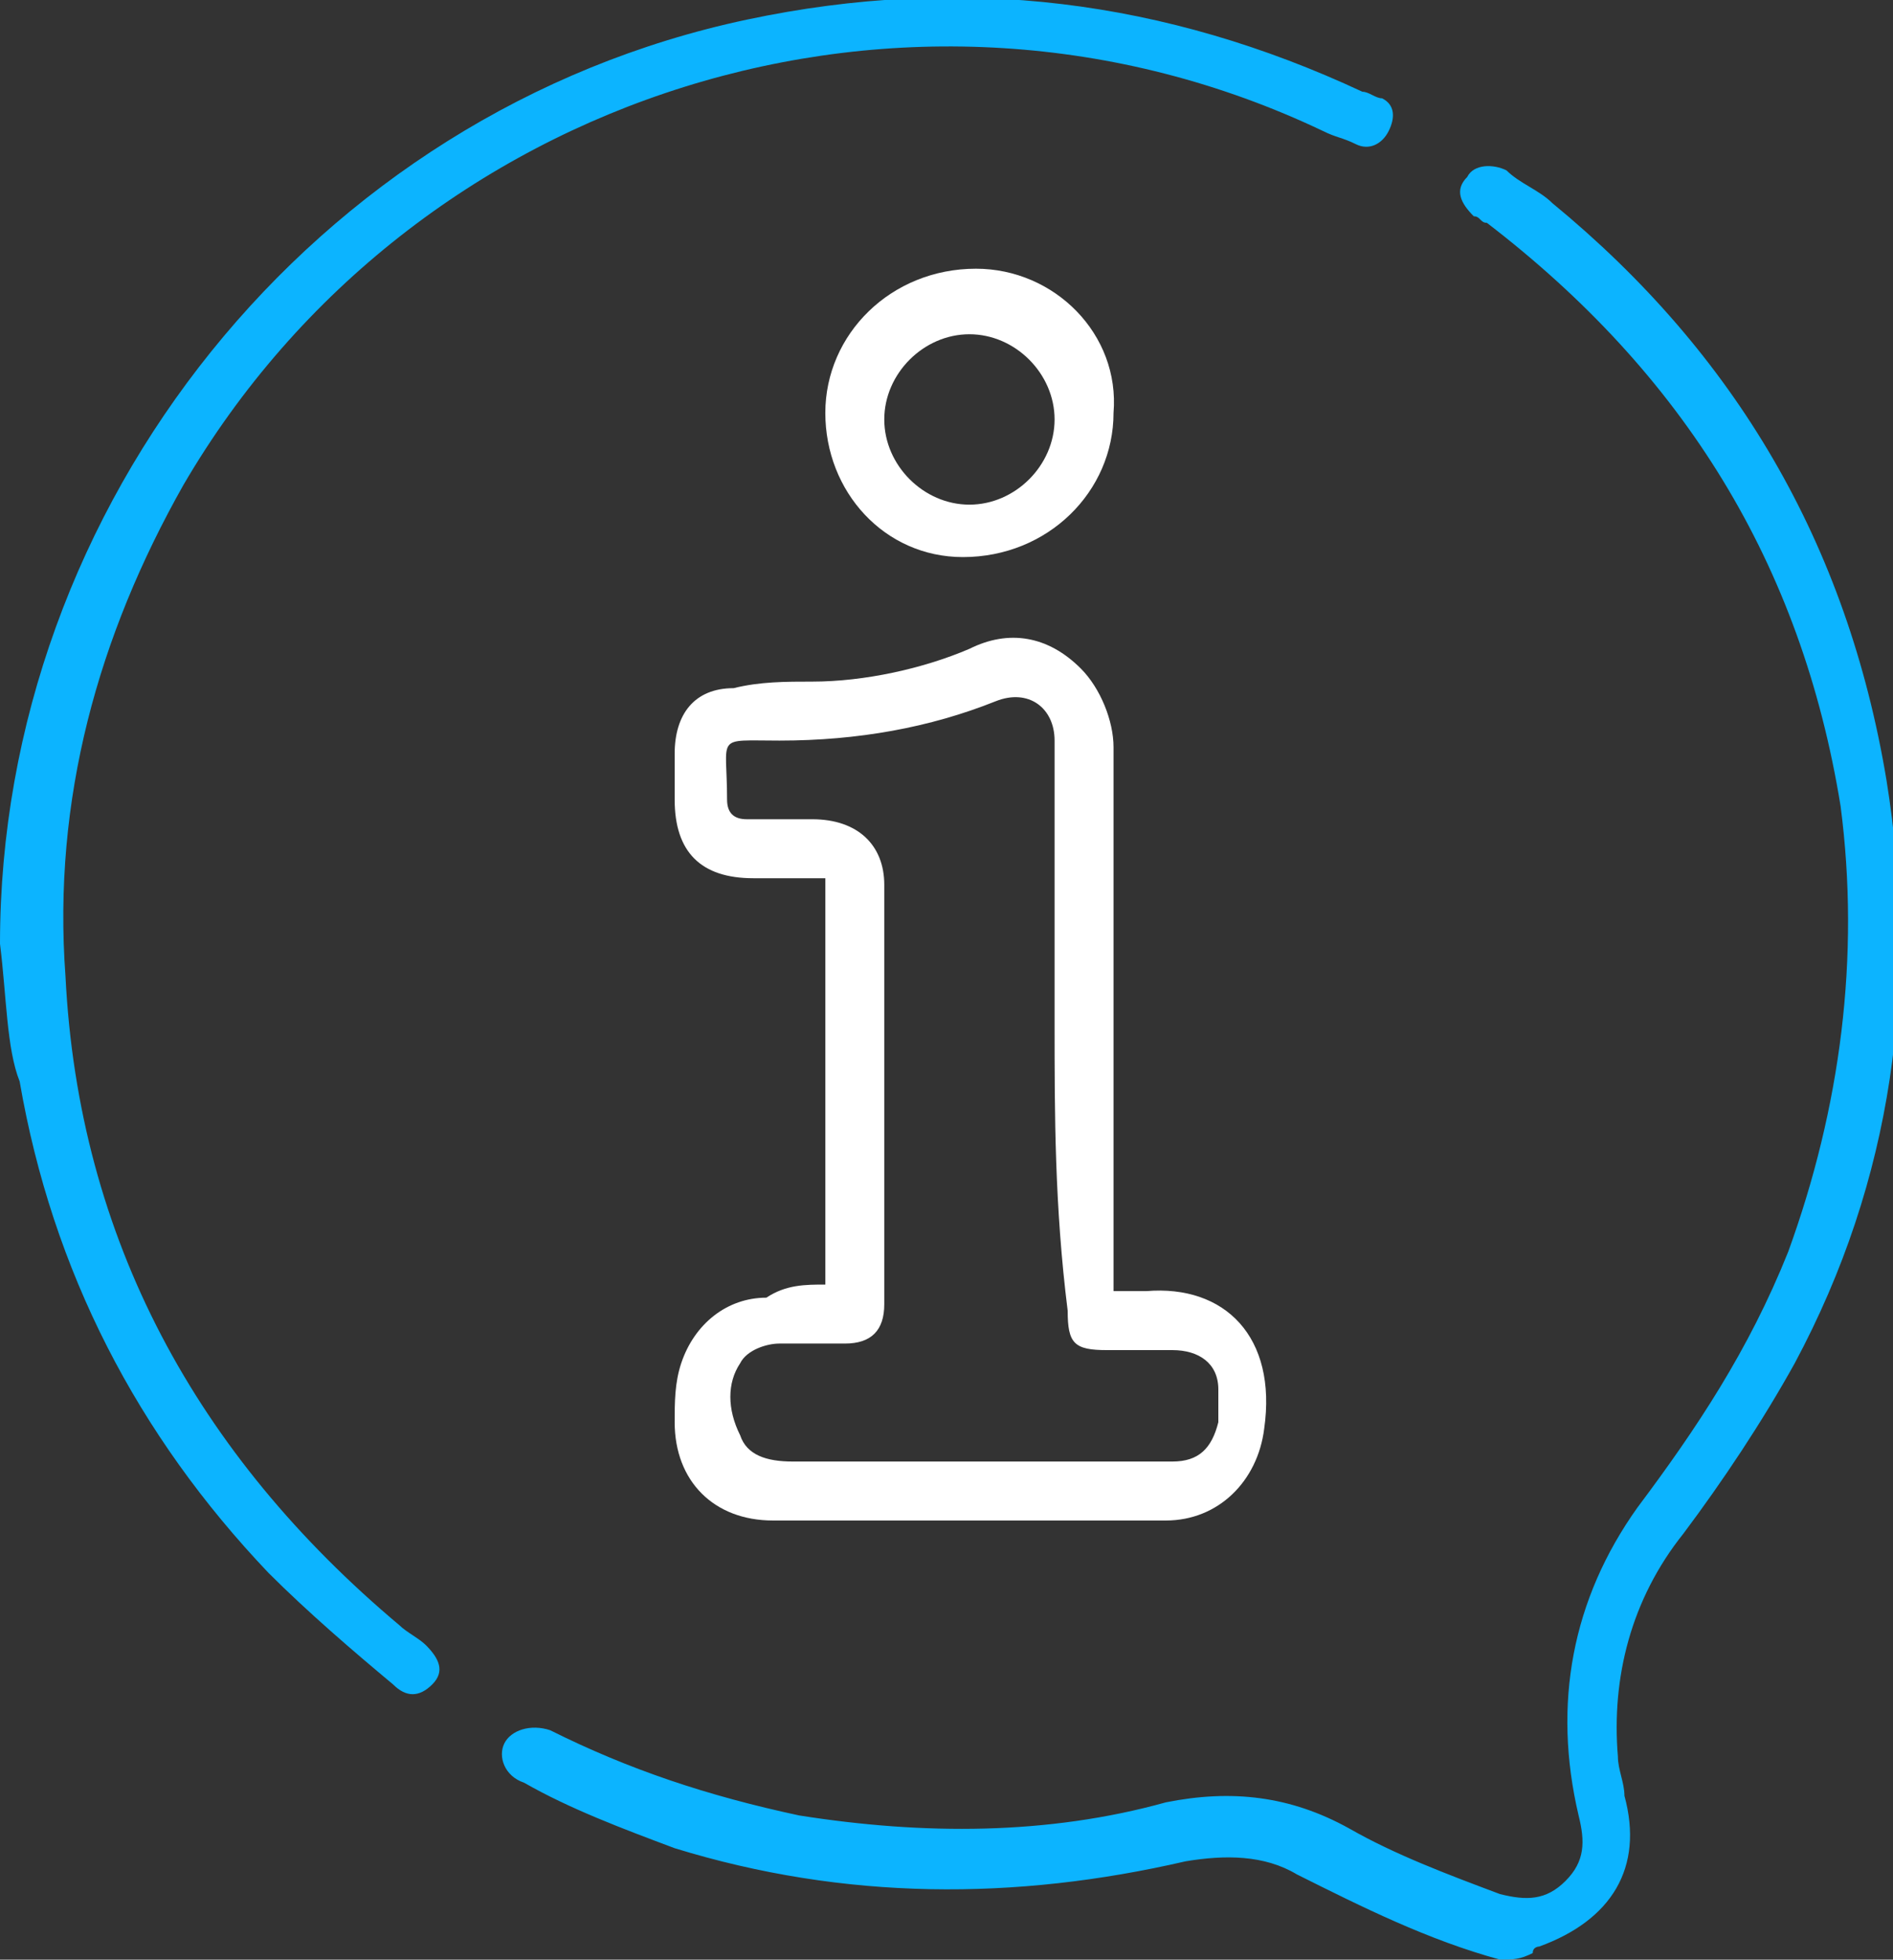
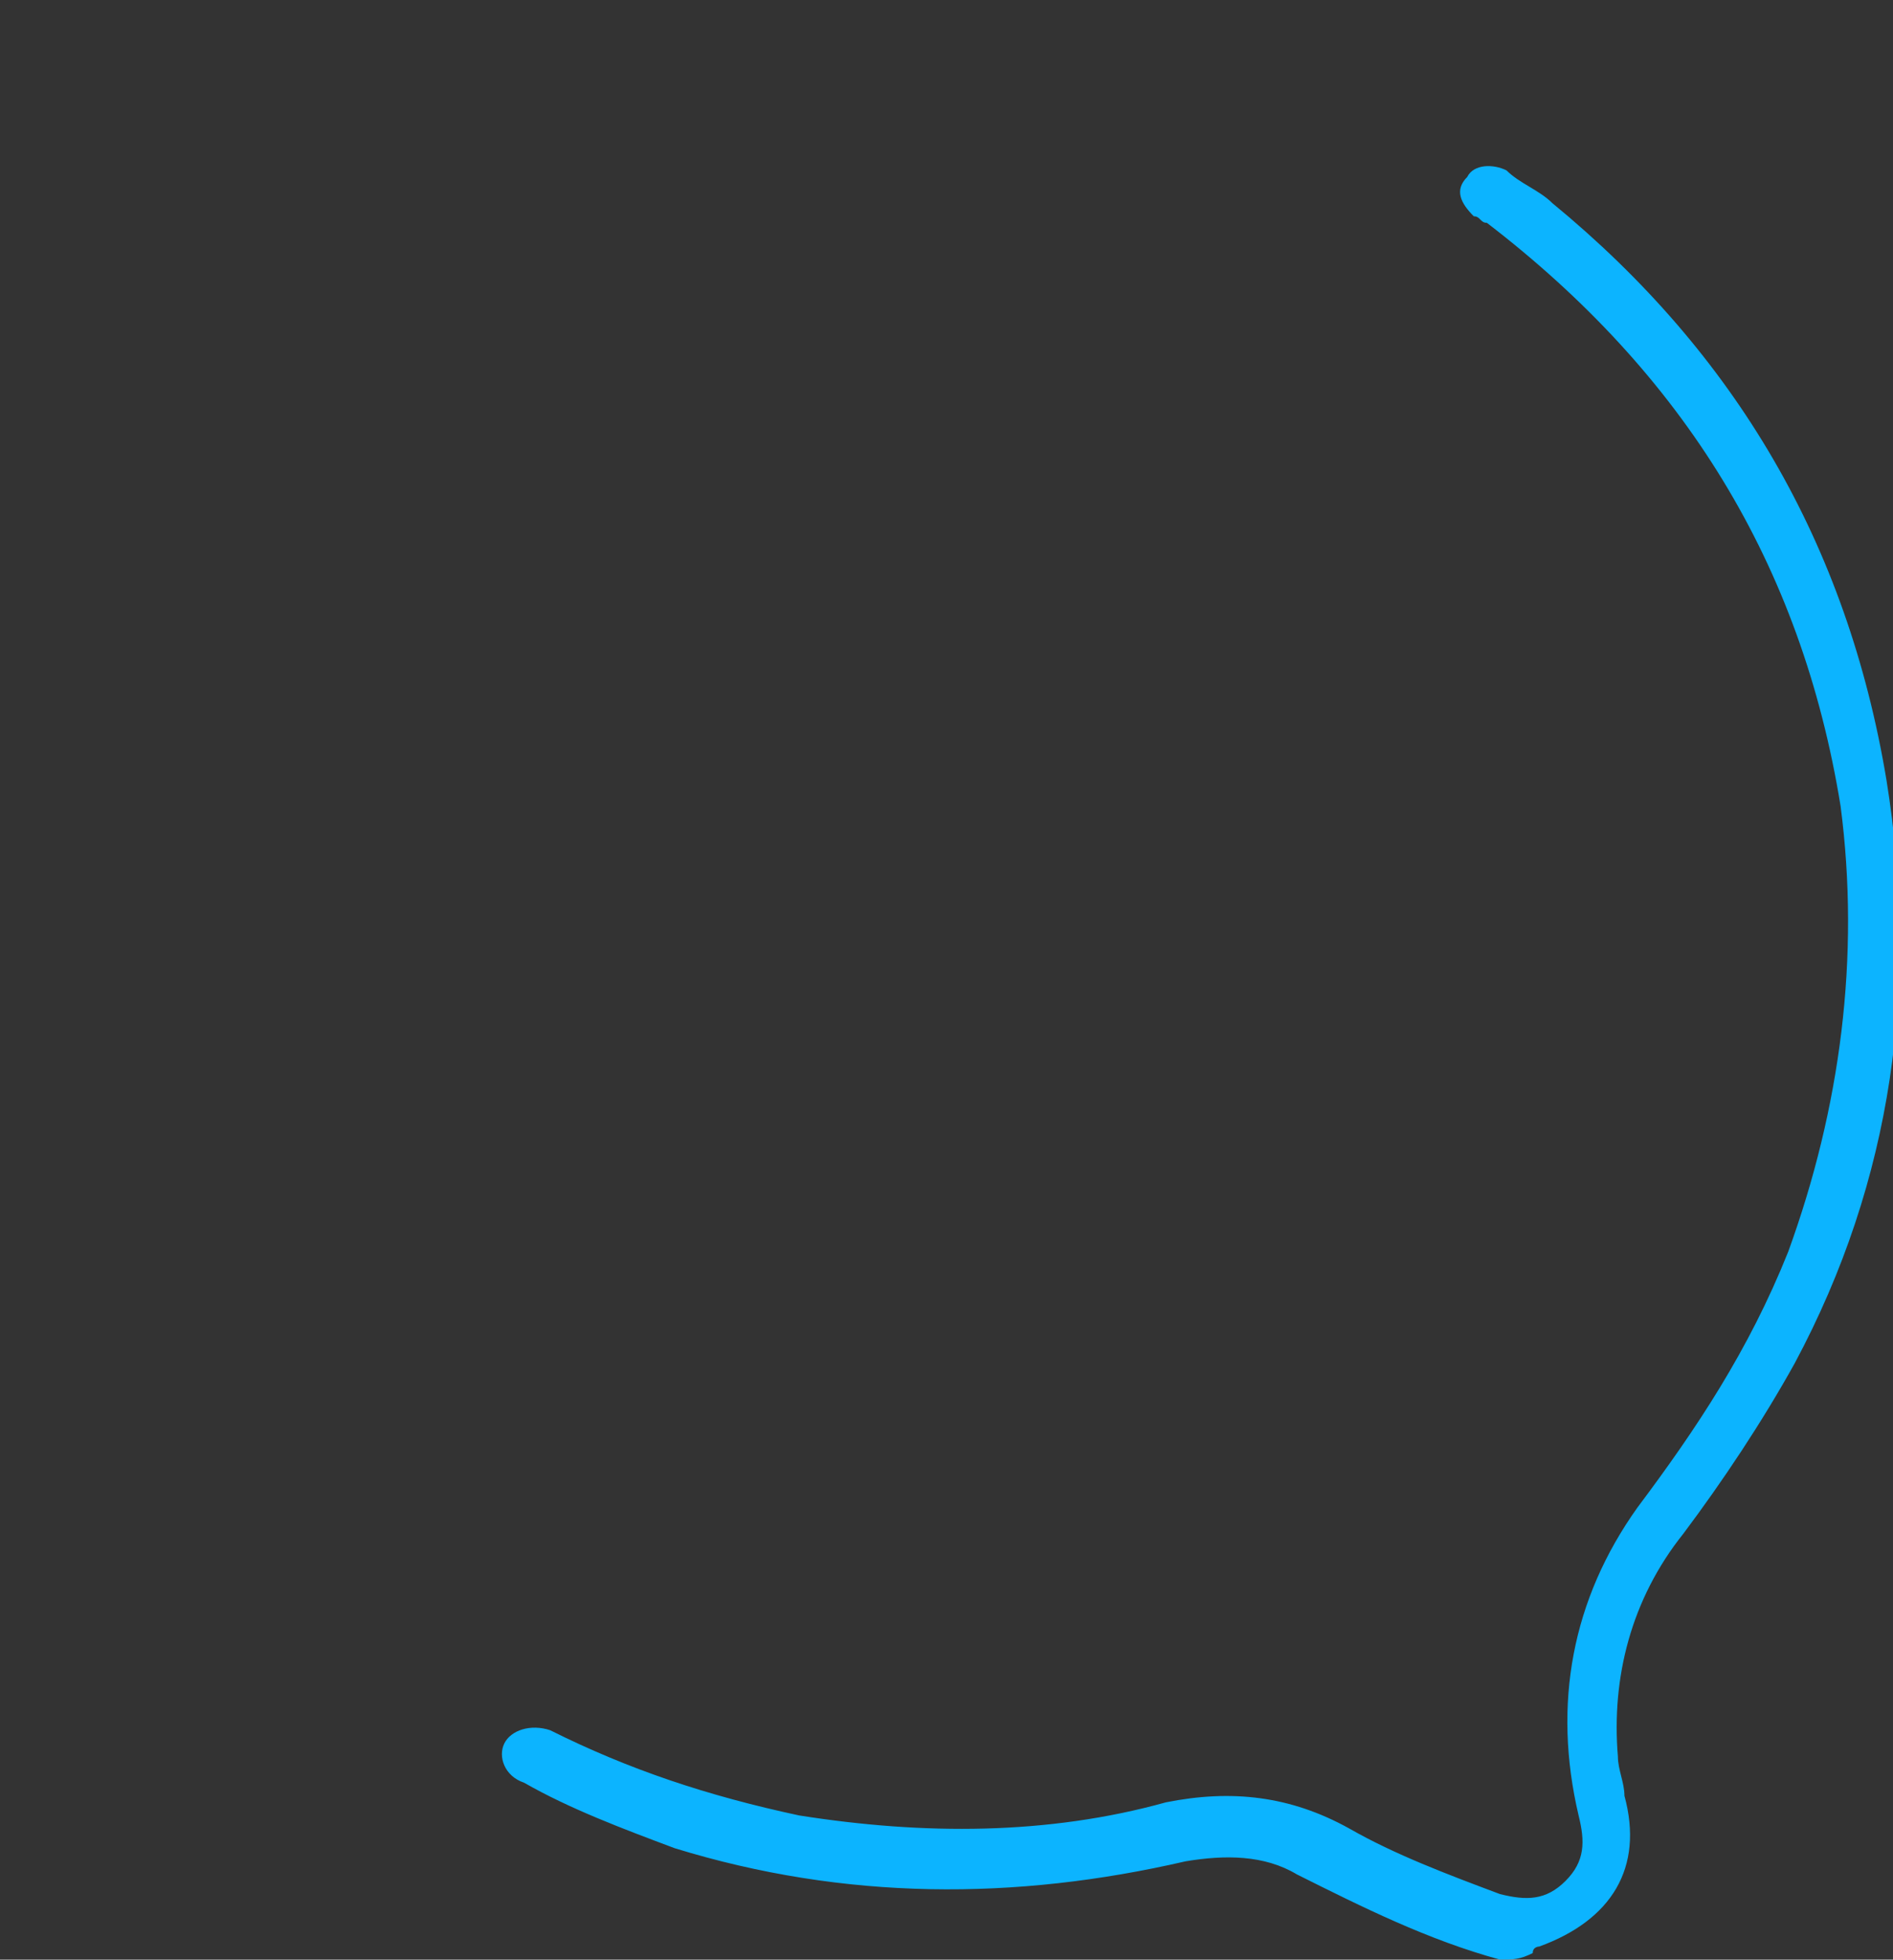
<svg xmlns="http://www.w3.org/2000/svg" version="1.1" id="Layer_1" x="0px" y="0px" viewBox="0 0 28.9 29.9" style="enable-background:new 0 0 28.9 29.9;" xml:space="preserve">
  <rect x="0" y="0" width="28.9" height="29.9" fill="#333333" stroke="none" />
  <style type="text/css">
	.st0{fill:#0CB4FF;}
	.st1{fill:#FFFFFF;}
</style>
  <path class="st0" d="M22.9,29.9c-1.1-0.3-2.1-0.8-3.1-1.3c-0.5-0.3-1.1-0.3-1.7-0.2c-2.6,0.6-5.2,0.6-7.8-0.2  c-0.8-0.3-1.6-0.6-2.3-1c-0.3-0.1-0.4-0.4-0.3-0.6c0.1-0.2,0.4-0.3,0.7-0.2c1.2,0.6,2.4,1,3.8,1.3c1.9,0.3,3.8,0.3,5.6-0.2  c1-0.2,1.9-0.1,2.8,0.4c0.7,0.4,1.5,0.7,2.3,1c0.4,0.1,0.7,0.1,1-0.2c0.3-0.3,0.3-0.6,0.2-1c-0.4-1.7-0.1-3.3,0.9-4.7  c0.9-1.2,1.7-2.4,2.3-3.9c0.8-2.2,1.1-4.5,0.8-6.8c-0.6-3.7-2.4-6.6-5.4-8.9c-0.1,0-0.1-0.1-0.2-0.1c-0.2-0.2-0.3-0.4-0.1-0.6  c0.1-0.2,0.4-0.2,0.6-0.1c0.2,0.2,0.5,0.3,0.7,0.5c2.8,2.3,4.5,5.2,5.1,8.8c0.5,3.1,0.1,6.1-1.4,8.9c-0.5,0.9-1.1,1.8-1.7,2.6  c-0.8,1-1.1,2.2-1,3.4c0,0.2,0.1,0.4,0.1,0.6c0.3,1.1-0.2,1.9-1.3,2.3c0,0-0.1,0-0.1,0.1C23.2,29.9,23.1,29.9,22.9,29.9z" />
-   <path class="st0" d="M0,14.4C0,7.7,4.8,1.7,11.4,0.3c3.3-0.7,6.4-0.3,9.4,1.1c0.1,0,0.2,0.1,0.3,0.1c0.2,0.1,0.2,0.3,0.1,0.5  c-0.1,0.2-0.3,0.3-0.5,0.2c-0.2-0.1-0.3-0.1-0.5-0.2c-6.3-3-13.9-0.6-17.4,5.4c-1.3,2.3-2,4.8-1.8,7.5c0.2,4,2,7.3,5.1,9.9  c0.1,0.1,0.3,0.2,0.4,0.3c0.2,0.2,0.3,0.4,0.1,0.6c-0.2,0.2-0.4,0.2-0.6,0c-0.6-0.5-1.3-1.1-1.9-1.7c-2-2.1-3.3-4.6-3.8-7.5  C0.1,16,0.1,15.2,0,14.4z" />
-   <path class="st1" d="M12.6,19.6c0-2.1,0-4.2,0-6.2c-0.4,0-0.8,0-1.1,0c-0.8,0-1.2-0.4-1.2-1.2c0-0.2,0-0.5,0-0.7c0-0.6,0.3-1,0.9-1  c0.4-0.1,0.8-0.1,1.2-0.1c0.8,0,1.7-0.2,2.4-0.5c0.6-0.3,1.2-0.2,1.7,0.3c0.3,0.3,0.5,0.8,0.5,1.2c0,2.6,0,5.2,0,7.9  c0,0.1,0,0.2,0,0.4c0.2,0,0.3,0,0.5,0c1.2-0.1,2,0.7,1.8,2.1c-0.1,0.8-0.7,1.4-1.5,1.4c-2,0-4,0-6,0c-0.9,0-1.5-0.6-1.5-1.5  c0-0.3,0-0.6,0.1-0.9c0.2-0.6,0.7-1,1.3-1C12,19.6,12.3,19.6,12.6,19.6z M16.1,15.6c0-1.4,0-2.9,0-4.3c0-0.5-0.4-0.8-0.9-0.6  c-1,0.4-2.1,0.6-3.3,0.6c-1,0-0.8-0.1-0.8,0.9c0,0.2,0.1,0.3,0.3,0.3c0.3,0,0.6,0,1,0c0.7,0,1.1,0.4,1.1,1c0,2.1,0,4.2,0,6.4  c0,0.4-0.2,0.6-0.6,0.6c-0.3,0-0.7,0-1,0c-0.2,0-0.5,0.1-0.6,0.3c-0.2,0.3-0.2,0.7,0,1.1c0.1,0.3,0.4,0.4,0.8,0.4c1.6,0,3.1,0,4.7,0  c0.4,0,0.7,0,1.1,0c0.4,0,0.6-0.2,0.7-0.6c0-0.2,0-0.3,0-0.5c0-0.4-0.3-0.6-0.7-0.6c-0.3,0-0.7,0-1,0c-0.5,0-0.6-0.1-0.6-0.6  C16.1,18.4,16.1,17,16.1,15.6z" />
-   <path class="st1" d="M12.6,6.3c0-1.2,1-2.2,2.3-2.2c1.2,0,2.2,1,2.1,2.2c0,1.2-1,2.2-2.3,2.2C13.5,8.5,12.6,7.5,12.6,6.3z M14.8,7.7  c0.7,0,1.3-0.6,1.3-1.3c0-0.7-0.6-1.3-1.3-1.3c-0.7,0-1.3,0.6-1.3,1.3C13.5,7.1,14.1,7.7,14.8,7.7z" />
</svg>